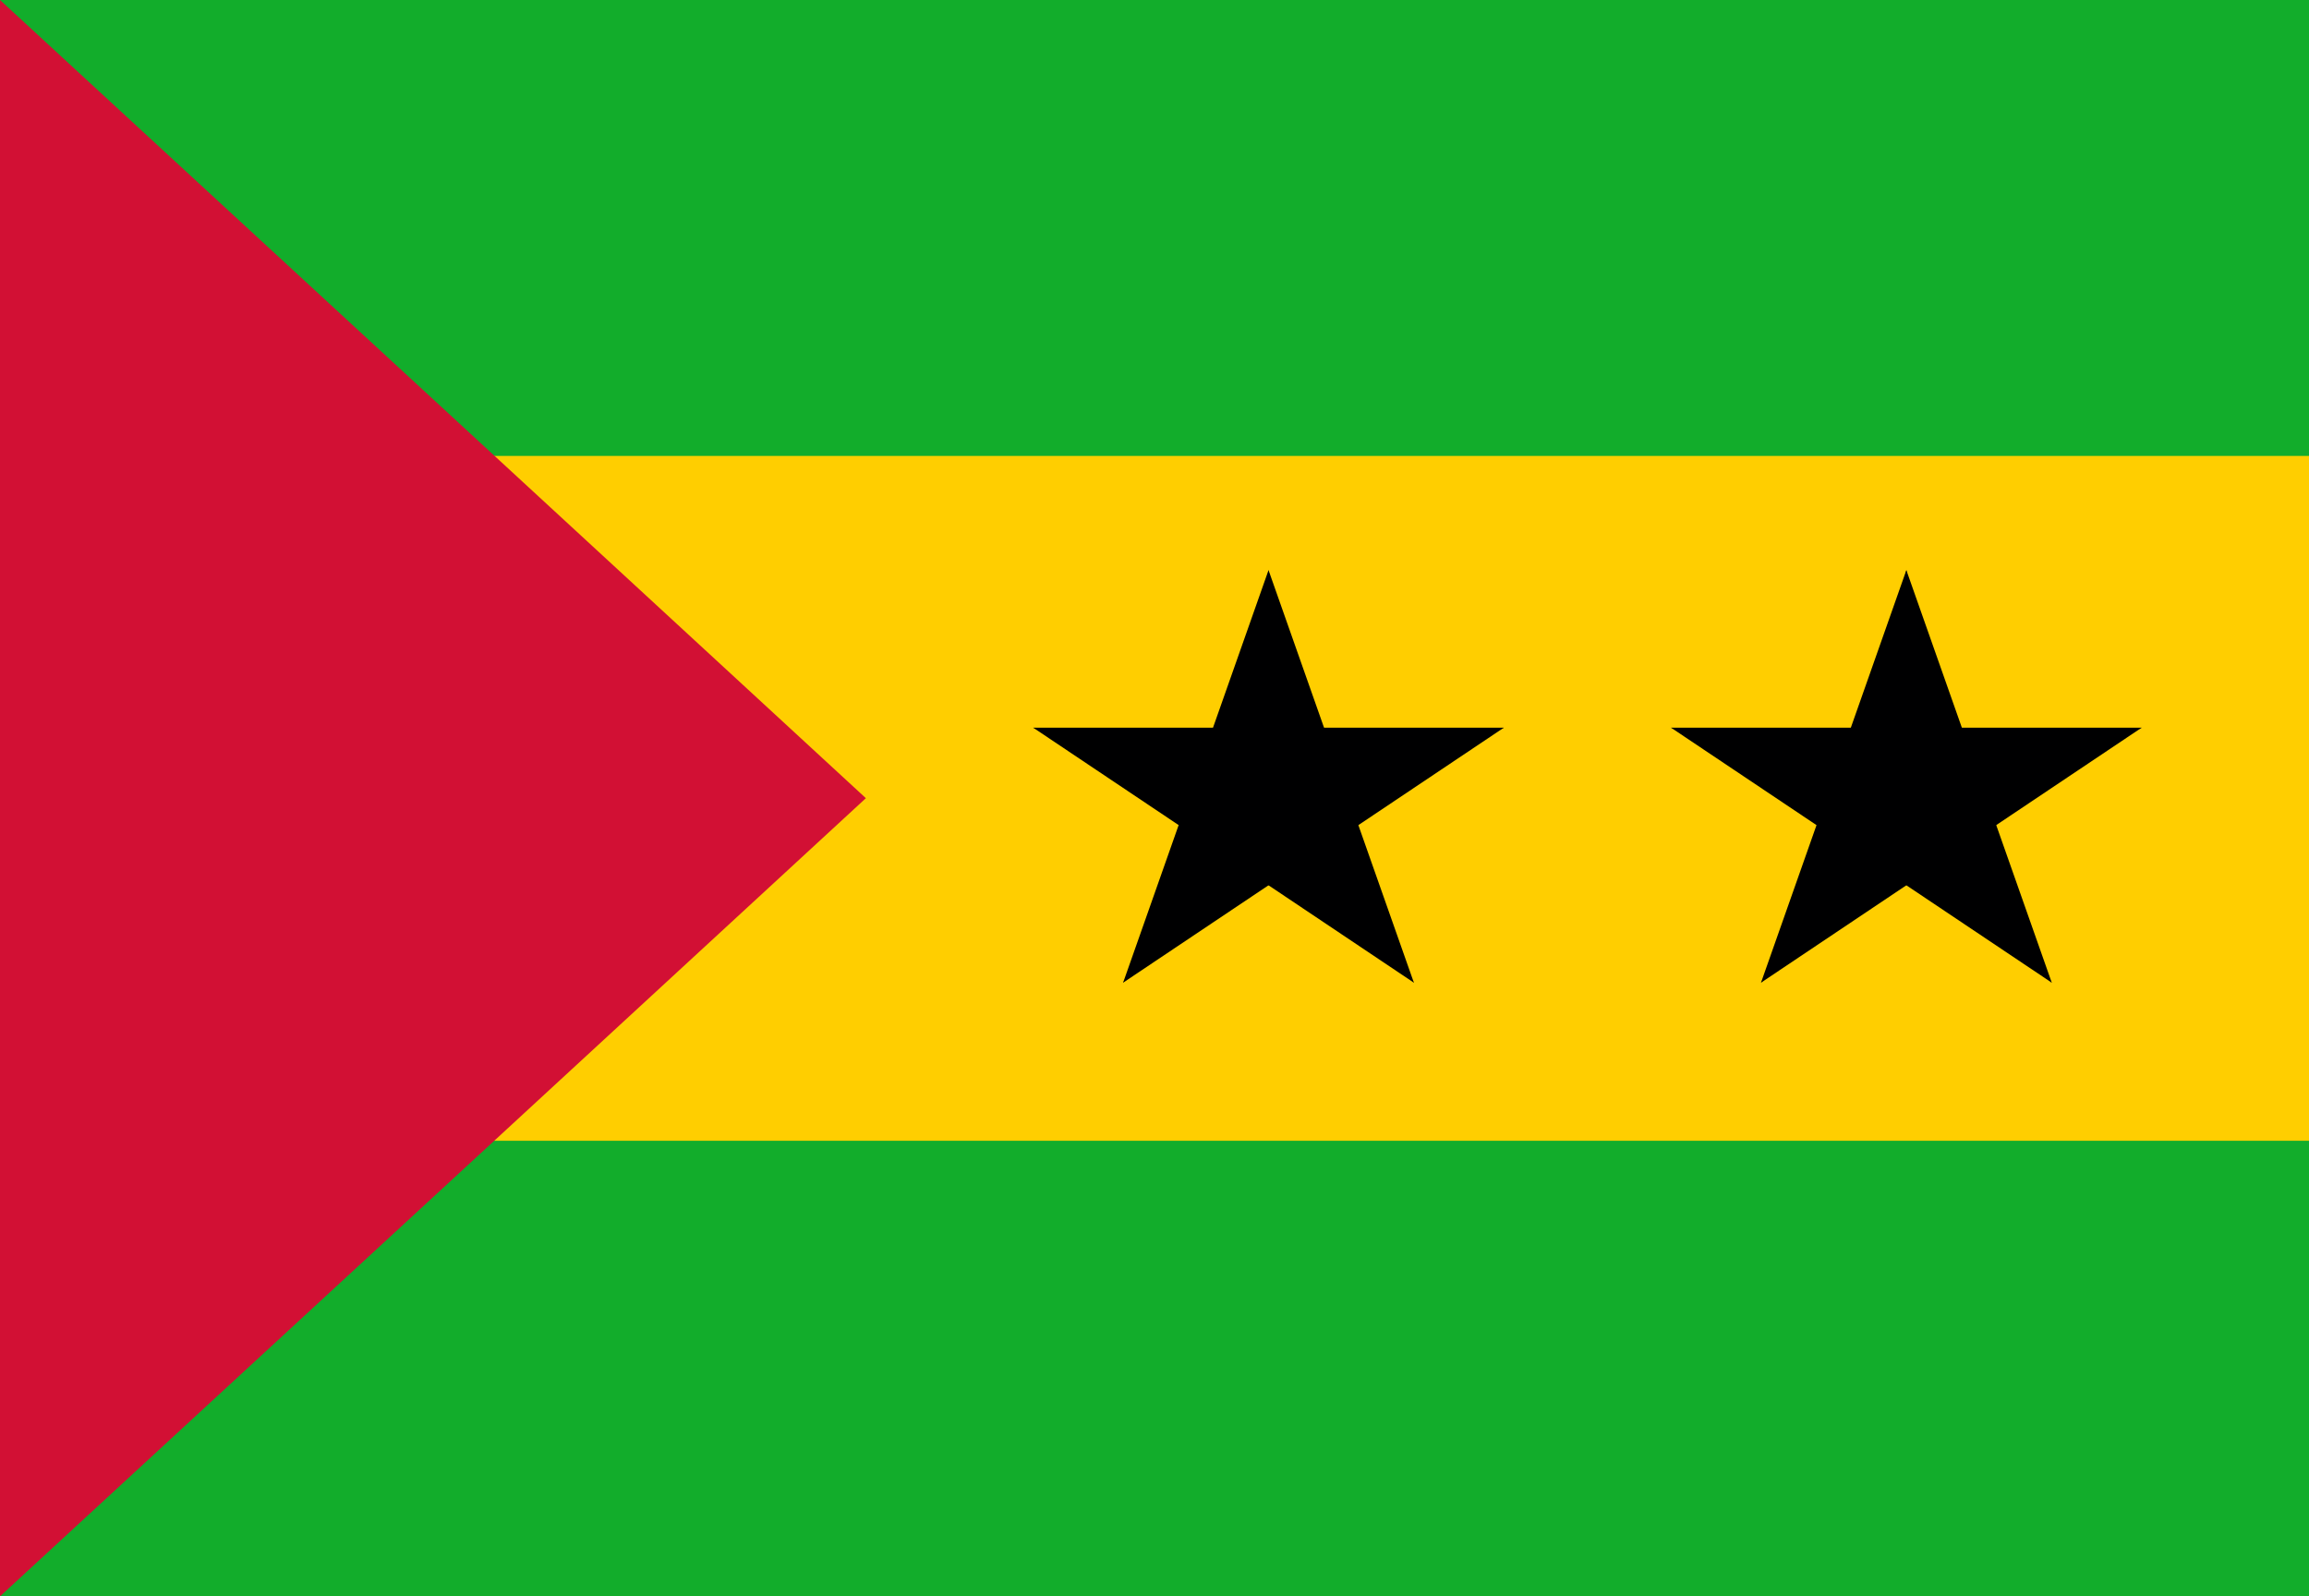
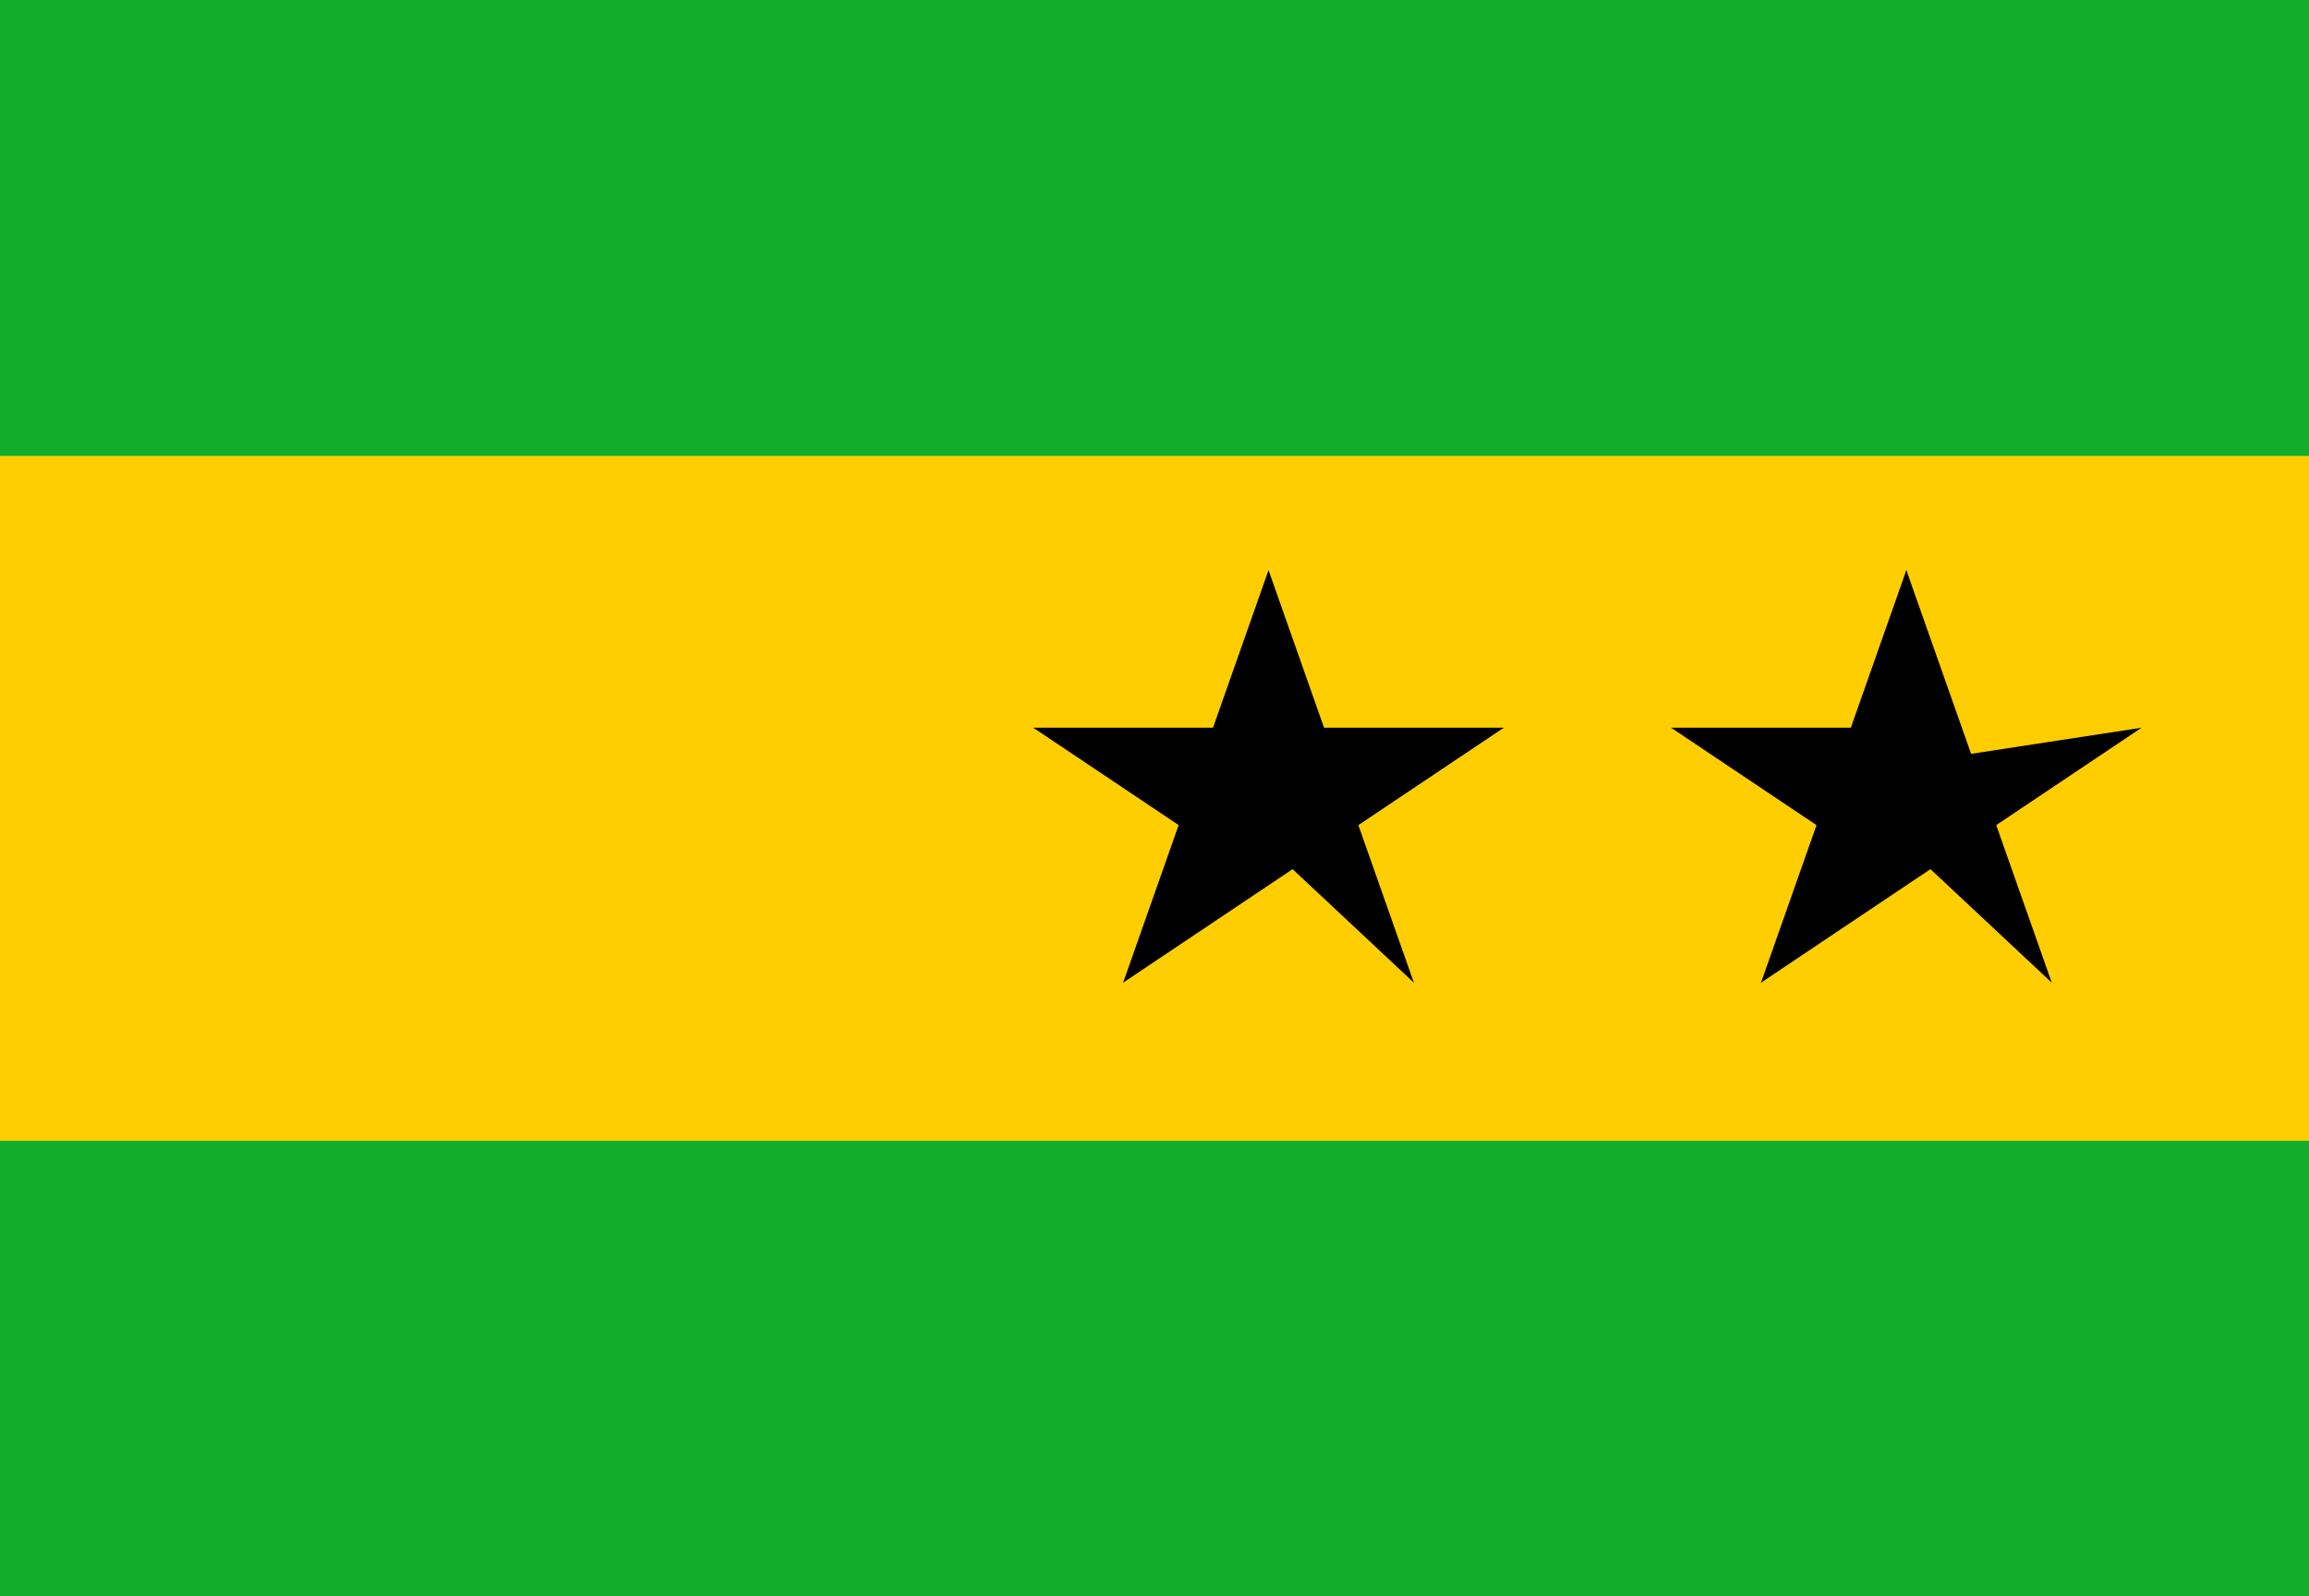
<svg xmlns="http://www.w3.org/2000/svg" width="162pt" height="112pt" viewBox="0 0 162 112" version="1.1">
  <g id="surface1">
    <rect x="0" y="0" width="162" height="112" style="fill:rgb(7.059%,67.843%,16.863%);fill-opacity:1;stroke:none;" />
    <path style=" stroke:none;fill-rule:nonzero;fill:rgb(100%,80.784%,0%);fill-opacity:1;" d="M 0 31.988 L 162 31.988 L 162 80.035 L 0 80.035 Z M 0 31.988 " />
-     <path style=" stroke:none;fill-rule:nonzero;fill:rgb(82.353%,6.275%,20.392%);fill-opacity:1;" d="M 0 0 L 0 112 L 60.75 56 " />
+     <path style=" stroke:none;fill-rule:nonzero;fill:rgb(82.353%,6.275%,20.392%);fill-opacity:1;" d="M 0 0 L 60.75 56 " />
    <path style=" stroke:none;fill-rule:nonzero;fill:rgb(0%,0%,0.392%);fill-opacity:1;" d="M 89 40 L 83.637 55.219 L 91.891 57.688 " />
    <path style=" stroke:none;fill-rule:nonzero;fill:rgb(0%,0%,0.392%);fill-opacity:1;" d="M 89 40 L 94.363 55.219 L 86.109 57.688 " />
    <path style=" stroke:none;fill-rule:nonzero;fill:rgb(0%,0%,0.392%);fill-opacity:1;" d="M 105.508 51.055 L 88.148 51.055 L 88.148 59.055 " />
    <path style=" stroke:none;fill-rule:nonzero;fill:rgb(0%,0%,0.392%);fill-opacity:1;" d="M 105.508 51.055 L 91.465 60.461 L 86.363 53.988 " />
    <path style=" stroke:none;fill-rule:nonzero;fill:rgb(0%,0%,0.392%);fill-opacity:1;" d="M 99.199 68.945 L 93.836 53.727 L 85.582 56.199 " />
-     <path style=" stroke:none;fill-rule:nonzero;fill:rgb(0%,0%,0.392%);fill-opacity:1;" d="M 99.199 68.945 L 85.16 59.539 L 90.262 53.066 " />
    <path style=" stroke:none;fill-rule:nonzero;fill:rgb(0%,0%,0.392%);fill-opacity:1;" d="M 78.797 68.945 L 92.84 59.539 L 87.738 53.066 " />
    <path style=" stroke:none;fill-rule:nonzero;fill:rgb(0%,0%,0.392%);fill-opacity:1;" d="M 78.797 68.945 L 84.16 53.727 L 92.414 56.199 " />
    <path style=" stroke:none;fill-rule:nonzero;fill:rgb(0%,0%,0.392%);fill-opacity:1;" d="M 72.492 51.055 L 86.535 60.461 L 91.633 53.988 " />
    <path style=" stroke:none;fill-rule:nonzero;fill:rgb(0%,0%,0.392%);fill-opacity:1;" d="M 72.492 51.055 L 89.848 51.055 L 89.848 59.055 " />
    <path style=" stroke:none;fill-rule:nonzero;fill:rgb(0%,0%,0.392%);fill-opacity:1;" d="M 133.75 40 L 128.387 55.219 L 136.641 57.688 " />
    <path style=" stroke:none;fill-rule:nonzero;fill:rgb(0%,0%,0.392%);fill-opacity:1;" d="M 133.75 40 L 139.113 55.219 L 130.859 57.688 " />
-     <path style=" stroke:none;fill-rule:nonzero;fill:rgb(0%,0%,0.392%);fill-opacity:1;" d="M 150.258 51.055 L 132.902 51.055 L 132.902 59.055 " />
    <path style=" stroke:none;fill-rule:nonzero;fill:rgb(0%,0%,0.392%);fill-opacity:1;" d="M 150.258 51.055 L 136.215 60.461 L 131.117 53.988 " />
    <path style=" stroke:none;fill-rule:nonzero;fill:rgb(0%,0%,0.392%);fill-opacity:1;" d="M 143.953 68.945 L 138.59 53.727 L 130.336 56.199 " />
-     <path style=" stroke:none;fill-rule:nonzero;fill:rgb(0%,0%,0.392%);fill-opacity:1;" d="M 143.953 68.945 L 129.91 59.539 L 135.012 53.066 " />
    <path style=" stroke:none;fill-rule:nonzero;fill:rgb(0%,0%,0.392%);fill-opacity:1;" d="M 123.551 68.945 L 137.59 59.539 L 132.488 53.066 " />
    <path style=" stroke:none;fill-rule:nonzero;fill:rgb(0%,0%,0.392%);fill-opacity:1;" d="M 123.551 68.945 L 128.914 53.727 L 137.168 56.199 " />
    <path style=" stroke:none;fill-rule:nonzero;fill:rgb(0%,0%,0.392%);fill-opacity:1;" d="M 117.242 51.055 L 131.285 60.461 L 136.387 53.988 " />
    <path style=" stroke:none;fill-rule:nonzero;fill:rgb(0%,0%,0.392%);fill-opacity:1;" d="M 117.242 51.055 L 134.602 51.055 L 134.602 59.055 " />
  </g>
</svg>